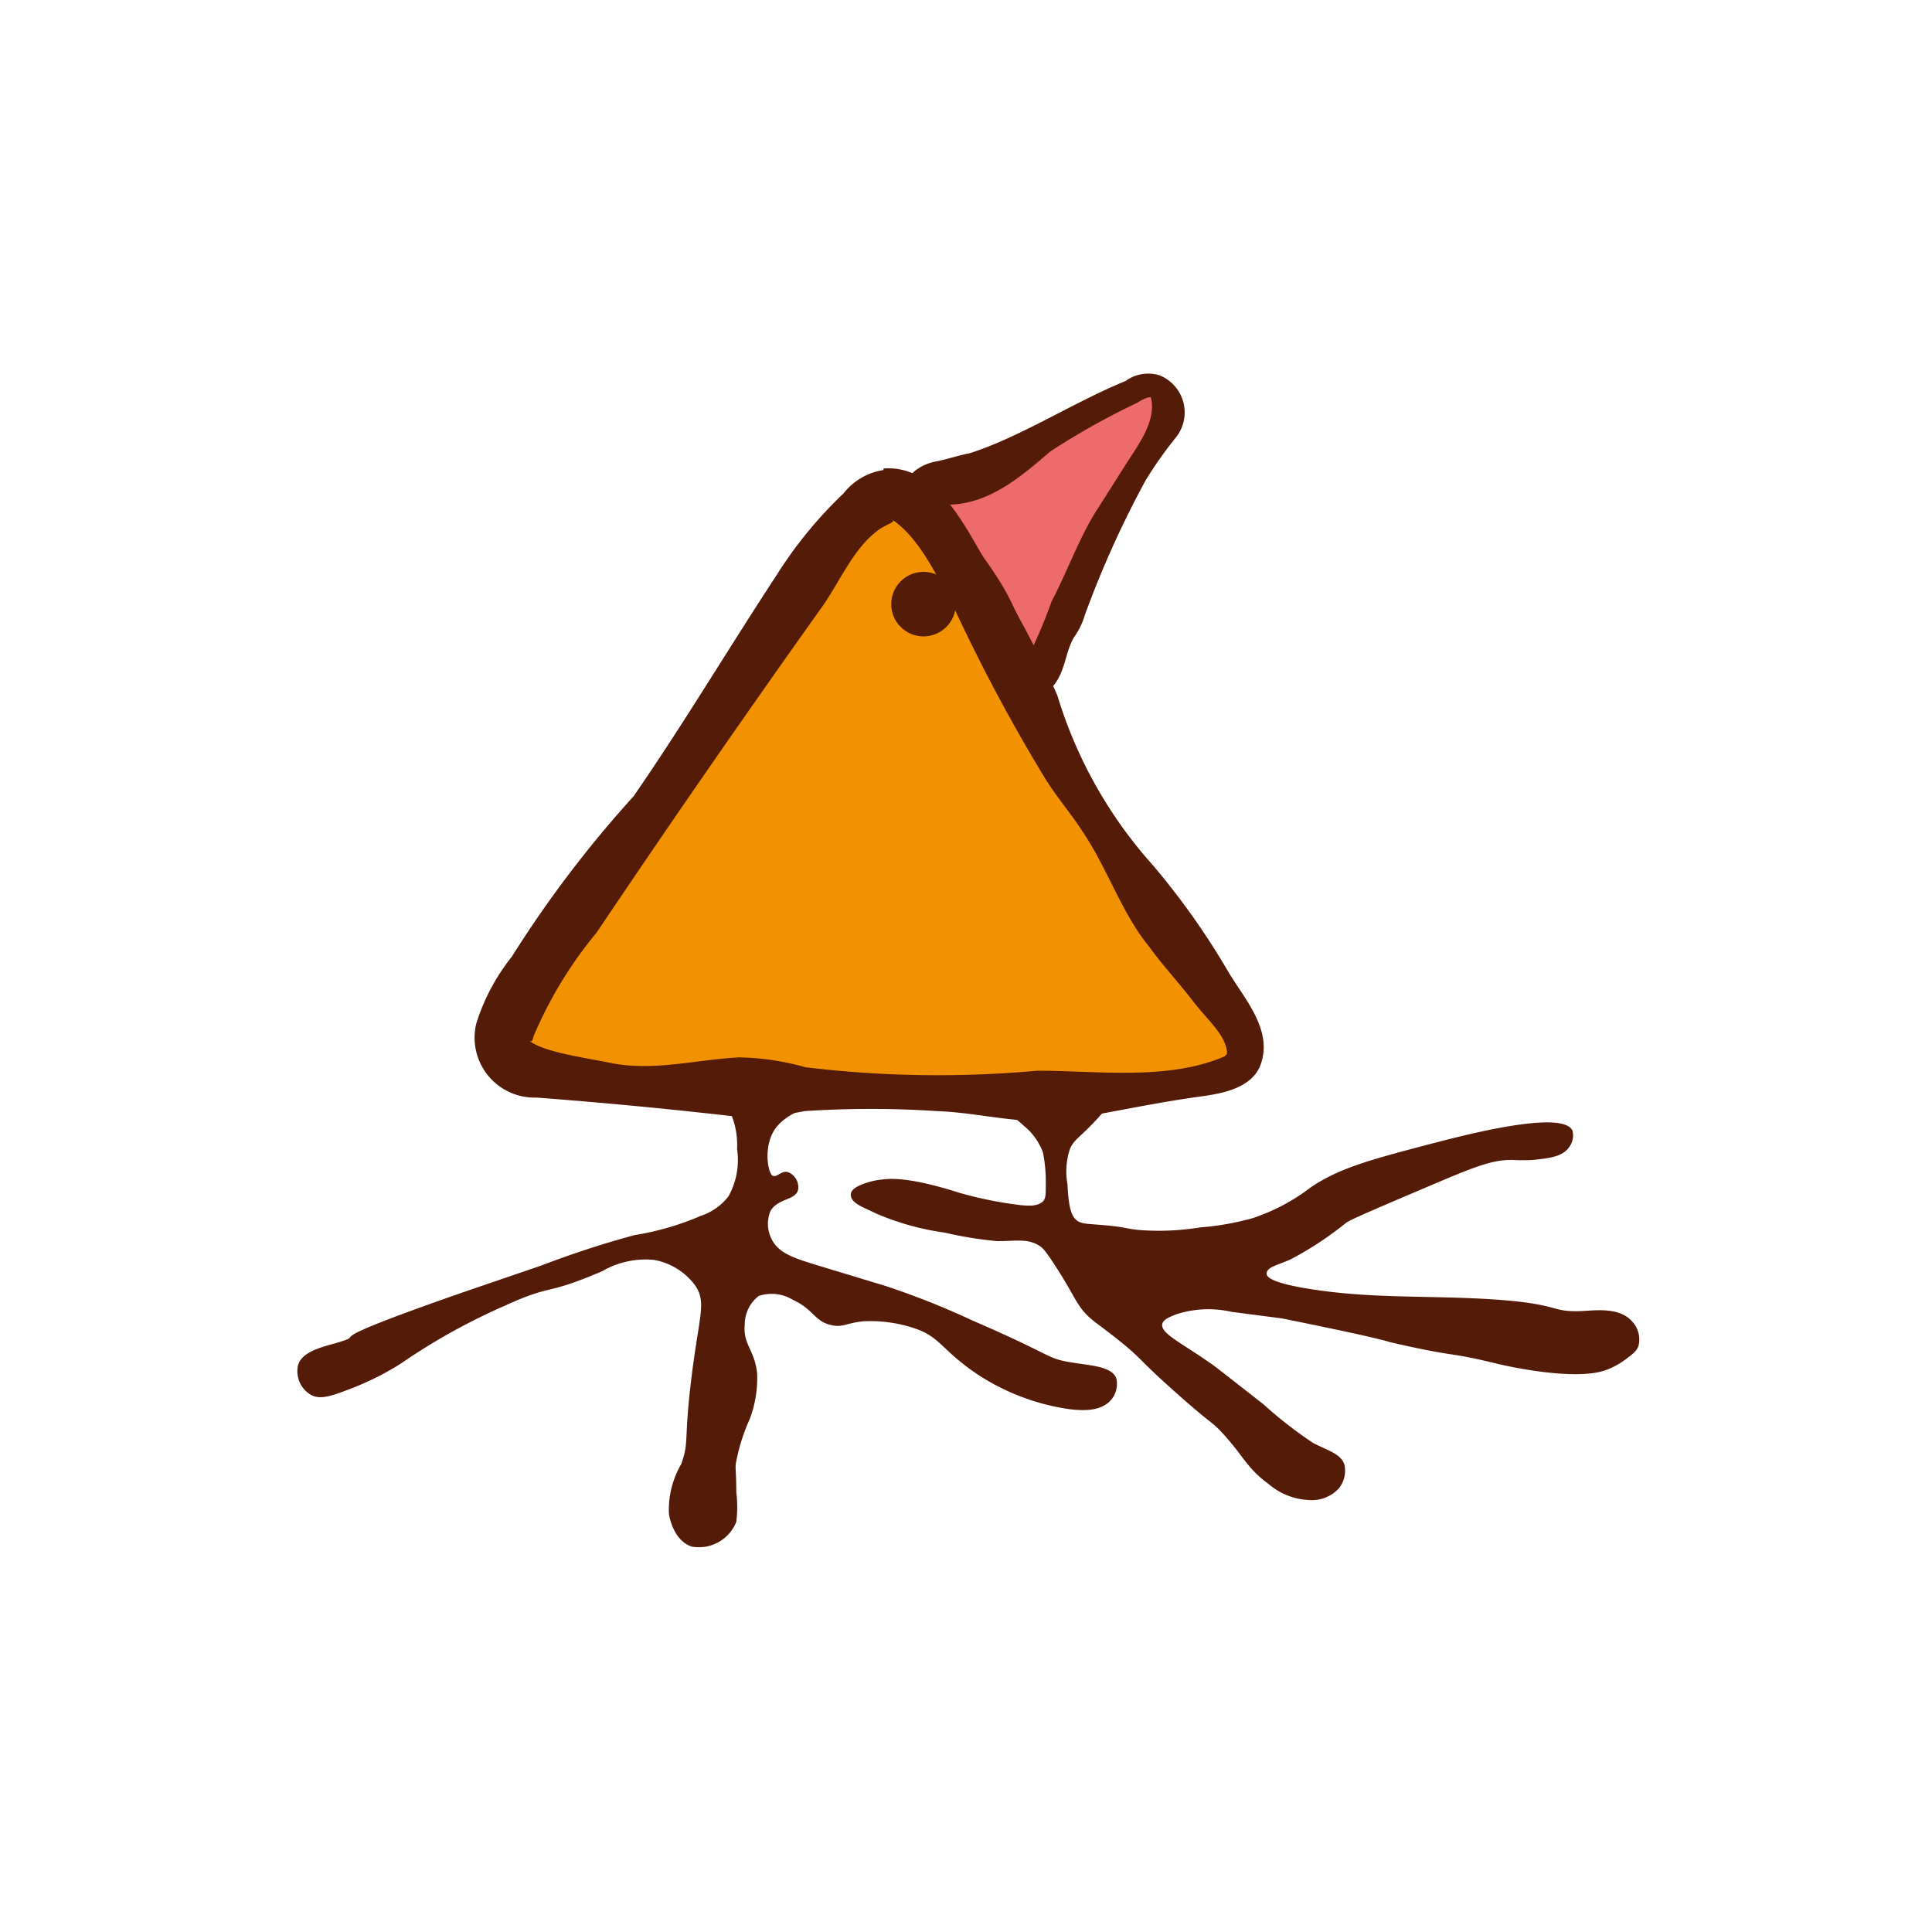
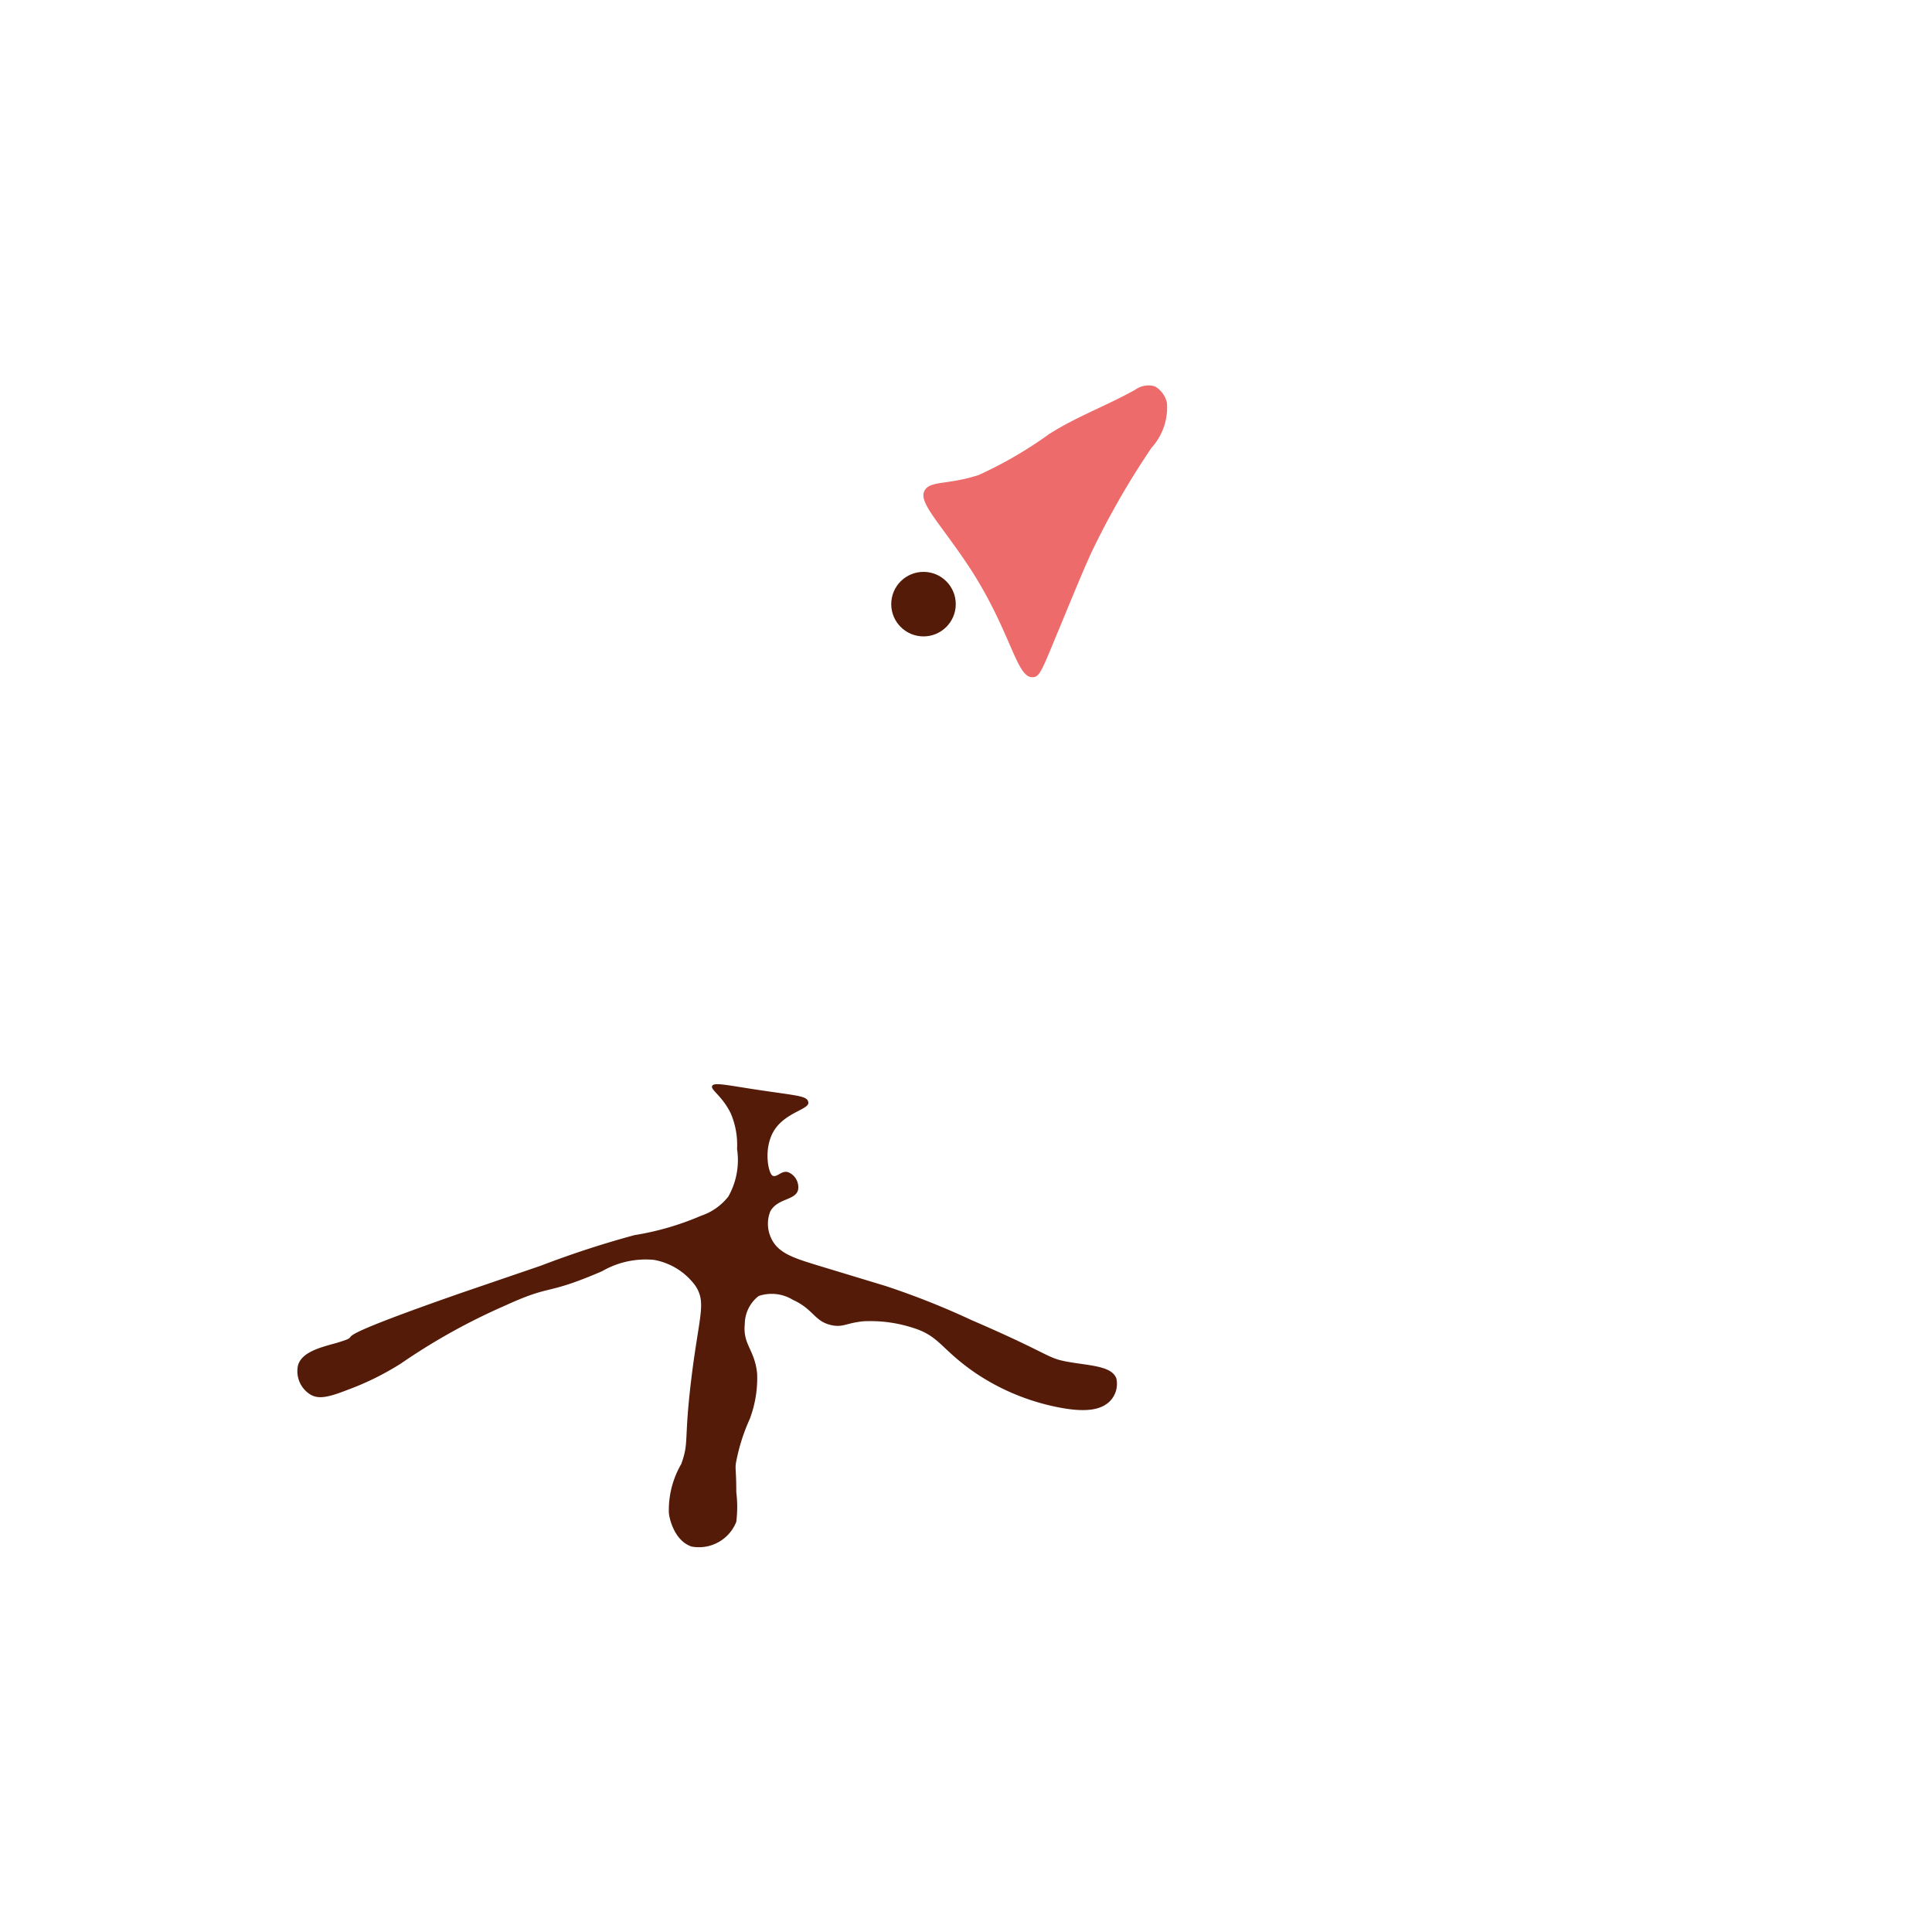
<svg xmlns="http://www.w3.org/2000/svg" id="Слой_1" data-name="Слой 1" viewBox="0 0 100 100">
  <defs>
    <style>.cls-1{fill:#ed6b6a;}.cls-2{fill:#531b08;}.cls-3{fill:#f39200;}</style>
  </defs>
  <path class="cls-1" d="M59.78,20a1.16,1.16,0,0,0-1,.16c-1.47.83-3.06,1.4-4.48,2.31a21.34,21.34,0,0,1-3.65,2.12c-1.68.54-2.57.26-2.82.86s.86,1.68,2.29,3.83c2.22,3.36,2.48,5.86,3.35,5.77.37,0,.52-.52,1.4-2.62.93-2.26,1.4-3.38,1.73-4.06a42.23,42.23,0,0,1,3-5.19,3.1,3.1,0,0,0,.8-2.33A1.32,1.32,0,0,0,59.78,20Z" />
-   <path class="cls-2" d="M59.55,20.56c-.07,0-.24,0-.69.29a37.91,37.91,0,0,0-4.5,2.52c-1.53,1.31-3.26,2.84-5.54,2.75-.18,0-.28.06-.11-.07s0-.61.18-.14c1.07,1.86,2.69,3.53,3.59,5.55.48.92.81,1.93,1.3,2.7a.52.52,0,0,0-.57-.06c-.19.1-.2.16-.18.12.11-.2.28-.43.4-.67a25,25,0,0,0,1-2.42c.74-1.39,1.5-3.45,2.35-4.74l1.42-2.24c.67-1.07,1.68-2.33,1.37-3.59ZM60,19.42a2.07,2.07,0,0,1,.85,3.24,21.23,21.23,0,0,0-1.54,2.18,51.11,51.11,0,0,0-3.16,7A3.83,3.83,0,0,1,55.58,33c-.42.73-.43,1.58-.92,2.31a1.45,1.45,0,0,1-2.37.09,22.92,22.92,0,0,1-1.53-3.15A18.07,18.07,0,0,0,48.13,28c-.82-.89-2.1-2.37-.81-3.6a2.53,2.53,0,0,1,1.1-.51c.58-.11,1.22-.33,1.77-.43,2.63-.84,5.44-2.67,8.07-3.74A2,2,0,0,1,60,19.42Z" />
-   <path class="cls-3" d="M46,25.59a4.31,4.31,0,0,0-1.67,1.08,7.61,7.61,0,0,0-1.37,1.57C37.31,36.72,34.5,41,33.69,42c0,0-6.16,7.77-7.36,10.71a2.17,2.17,0,0,0-.1,1.86,2.21,2.21,0,0,0,1.57.89,39.55,39.55,0,0,0,7.27.78H38.6c2.85,0,4,.12,8.26.3,4.57.18,6.42.19,7.26.19a54.78,54.78,0,0,0,6.68-.59c2.14-.28,3.2-.51,3.54-1.27.43-1-.55-2.27-1-2.85-3.92-5.24-7.26-10.46-8-11.59-1.22-2-.51-1.27-4.22-8.35C49.48,28.84,47.56,25.3,46,25.59Z" />
-   <path class="cls-2" d="M46.21,26.92c.15.11-.43.25-.82.57-1.22.93-1.91,2.58-2.79,3.85q-6,8.42-11.72,16.93a21.51,21.51,0,0,0-3.26,5.36,1.11,1.11,0,0,1-.09.26s-.08,0-.1,0c.73.58,3,.88,4.08,1.11,2.27.48,4.47-.15,6.74-.27a13.57,13.57,0,0,1,3.44.51,57,57,0,0,0,12,.18c3.14,0,6.77.52,9.69-.74.12-.1.13-.14.13-.2-.06-.91-1-1.67-1.8-2.71S60.2,50,59.52,49.05c-1.47-1.78-2.18-4.08-3.48-6-.64-1-1.37-1.81-2-2.85a88.92,88.92,0,0,1-4.82-9.09c-.85-1.49-1.63-3.22-3-4.19-.11-.07-.06,0,0,0Zm-.48-2.67c3-.23,4.45,3.58,5.78,5.62A47.78,47.78,0,0,1,54.73,36a23.22,23.22,0,0,0,4.94,8.78,38.49,38.49,0,0,1,3.93,5.56c.83,1.38,2.31,3,1.64,4.79-.46,1.2-2,1.46-2.92,1.6-2.35.31-4.55.8-6.88,1.19s-4.64-.33-6.95-.41a52.07,52.07,0,0,0-6.84,0,15.27,15.27,0,0,1-3.42.3c-3.46-.4-7-.74-10.47-1a3.1,3.1,0,0,1-3.1-3.86,10.63,10.63,0,0,1,1.83-3.43,59.25,59.25,0,0,1,6.3-8.3c2.58-3.73,4.91-7.65,7.4-11.44a22,22,0,0,1,3.47-4.24,3.24,3.24,0,0,1,2.07-1.21Z" />
  <path class="cls-2" d="M37.82,57.62a4.13,4.13,0,0,1,.33,1.85,3.84,3.84,0,0,1-.45,2.46,3,3,0,0,1-1.42,1,14.46,14.46,0,0,1-3.44,1A50.26,50.26,0,0,0,28,65.51l-4.18,1.43c-8.07,2.82-4.52,2-6.4,2.57-.83.23-1.82.47-2,1.18a1.42,1.42,0,0,0,.66,1.5c.41.23.88.15,1.88-.24a14.5,14.5,0,0,0,2.8-1.38,32.21,32.21,0,0,1,5.4-3c2.49-1.14,2-.48,5-1.77a4.51,4.51,0,0,1,2.68-.59A3.39,3.39,0,0,1,36,66.56c.59.91.16,1.56-.25,5.08-.35,3-.08,3-.49,4.14a4.74,4.74,0,0,0-.64,2.5c0,.2.24,1.46,1.18,1.77a2.08,2.08,0,0,0,2.31-1.28,6.24,6.24,0,0,0,0-1.54c0-1.22-.08-1.22,0-1.6a9.82,9.82,0,0,1,.7-2.19,6,6,0,0,0,.38-2.33c-.12-1.26-.75-1.5-.64-2.58a1.85,1.85,0,0,1,.72-1.45,2.1,2.1,0,0,1,1.77.2c1.08.49,1.11,1.12,2,1.31.58.13.76-.11,1.64-.2a7.16,7.16,0,0,1,2.55.33c1.43.44,1.44,1.1,3.28,2.36a11.7,11.7,0,0,0,4.65,1.83c1.24.19,1.84,0,2.22-.32a1.28,1.28,0,0,0,.4-1.25c-.25-.64-1.35-.65-2.49-.85s-.85-.37-5-2.16a40.81,40.81,0,0,0-4.46-1.77l-3.66-1.11c-1.09-.34-1.87-.59-2.23-1.31a1.75,1.75,0,0,1-.07-1.44c.38-.69,1.31-.56,1.44-1.12a.84.84,0,0,0-.52-.91c-.34-.1-.56.28-.79.19s-.51-1.42.07-2.35,1.81-1.09,1.77-1.44-.47-.34-2.62-.66c-1.64-.25-2.27-.4-2.36-.2S37.37,56.71,37.82,57.62Z" />
-   <path class="cls-2" d="M50.33,57.18a3.76,3.76,0,0,1,1.08.15,3.9,3.9,0,0,1,1.57.93,3.24,3.24,0,0,1,1,1.38,7.49,7.49,0,0,1,.15,1.49c0,.67,0,.83-.1,1-.27.34-.85.28-1.18.25a20.31,20.31,0,0,1-3.19-.64C47,60.89,46,61,45.61,61.06c-.21,0-1.53.26-1.57.74s.65.68,1.28,1a13.75,13.75,0,0,0,3.58,1,19.89,19.89,0,0,0,2.7.44c1,0,1.6-.15,2.21.25.16.1.31.24.94,1.23s.8,1.39,1.08,1.81c.49.74.84.85,2.11,1.87s.91.9,3,2.75c1.85,1.64,1.73,1.38,2.31,2,1.13,1.22,1.26,1.82,2.41,2.66a3.44,3.44,0,0,0,2.06.83,1.91,1.91,0,0,0,1.57-.59,1.46,1.46,0,0,0,.3-1.23c-.18-.57-.82-.72-1.62-1.13a21.91,21.91,0,0,1-2.57-2c-1.7-1.33-2.55-2-2.69-2.09-1.63-1.14-2.65-1.59-2.55-2.07.05-.23.33-.34.69-.49a5.38,5.38,0,0,1,2.89-.14l2.61.34c2.67.54,4.85,1,5.6,1.23,3.64.84,2.78.44,5.6,1.13,0,0,3.84.93,5.56.32a4,4,0,0,0,1.11-.62c.32-.24.5-.38.59-.64a1.36,1.36,0,0,0-.34-1.27c-.61-.7-1.78-.58-2.41-.54-2,.12-1-.4-5.4-.63-3.32-.17-6.16,0-9.43-.6-.55-.11-1.66-.34-1.67-.69s.59-.45,1.23-.74a17.49,17.49,0,0,0,2.9-1.91c.27-.18,1.56-.73,4.12-1.82s3.45-1.45,4.52-1.42a9.08,9.08,0,0,0,1,0c.86-.09,1.53-.17,1.87-.64a1,1,0,0,0,.19-.88c-.5-1.09-5.49.21-7.12.63-3.28.86-4.93,1.29-6.43,2.31a10.16,10.16,0,0,1-3,1.59,14,14,0,0,1-2.72.48,13.28,13.28,0,0,1-3.09.14c-.72-.06-.68-.14-1.72-.24s-1.34-.05-1.62-.3-.39-.82-.44-1.85a3.69,3.69,0,0,1,.13-1.81c.23-.53.5-.56,1.44-1.59.56-.63.85-.95.78-1.13-.17-.52-2-.36-3.24-.25A27.06,27.06,0,0,0,50.33,57.18Z" />
  <circle class="cls-2" cx="47.8" cy="31.27" r="1.67" />
</svg>